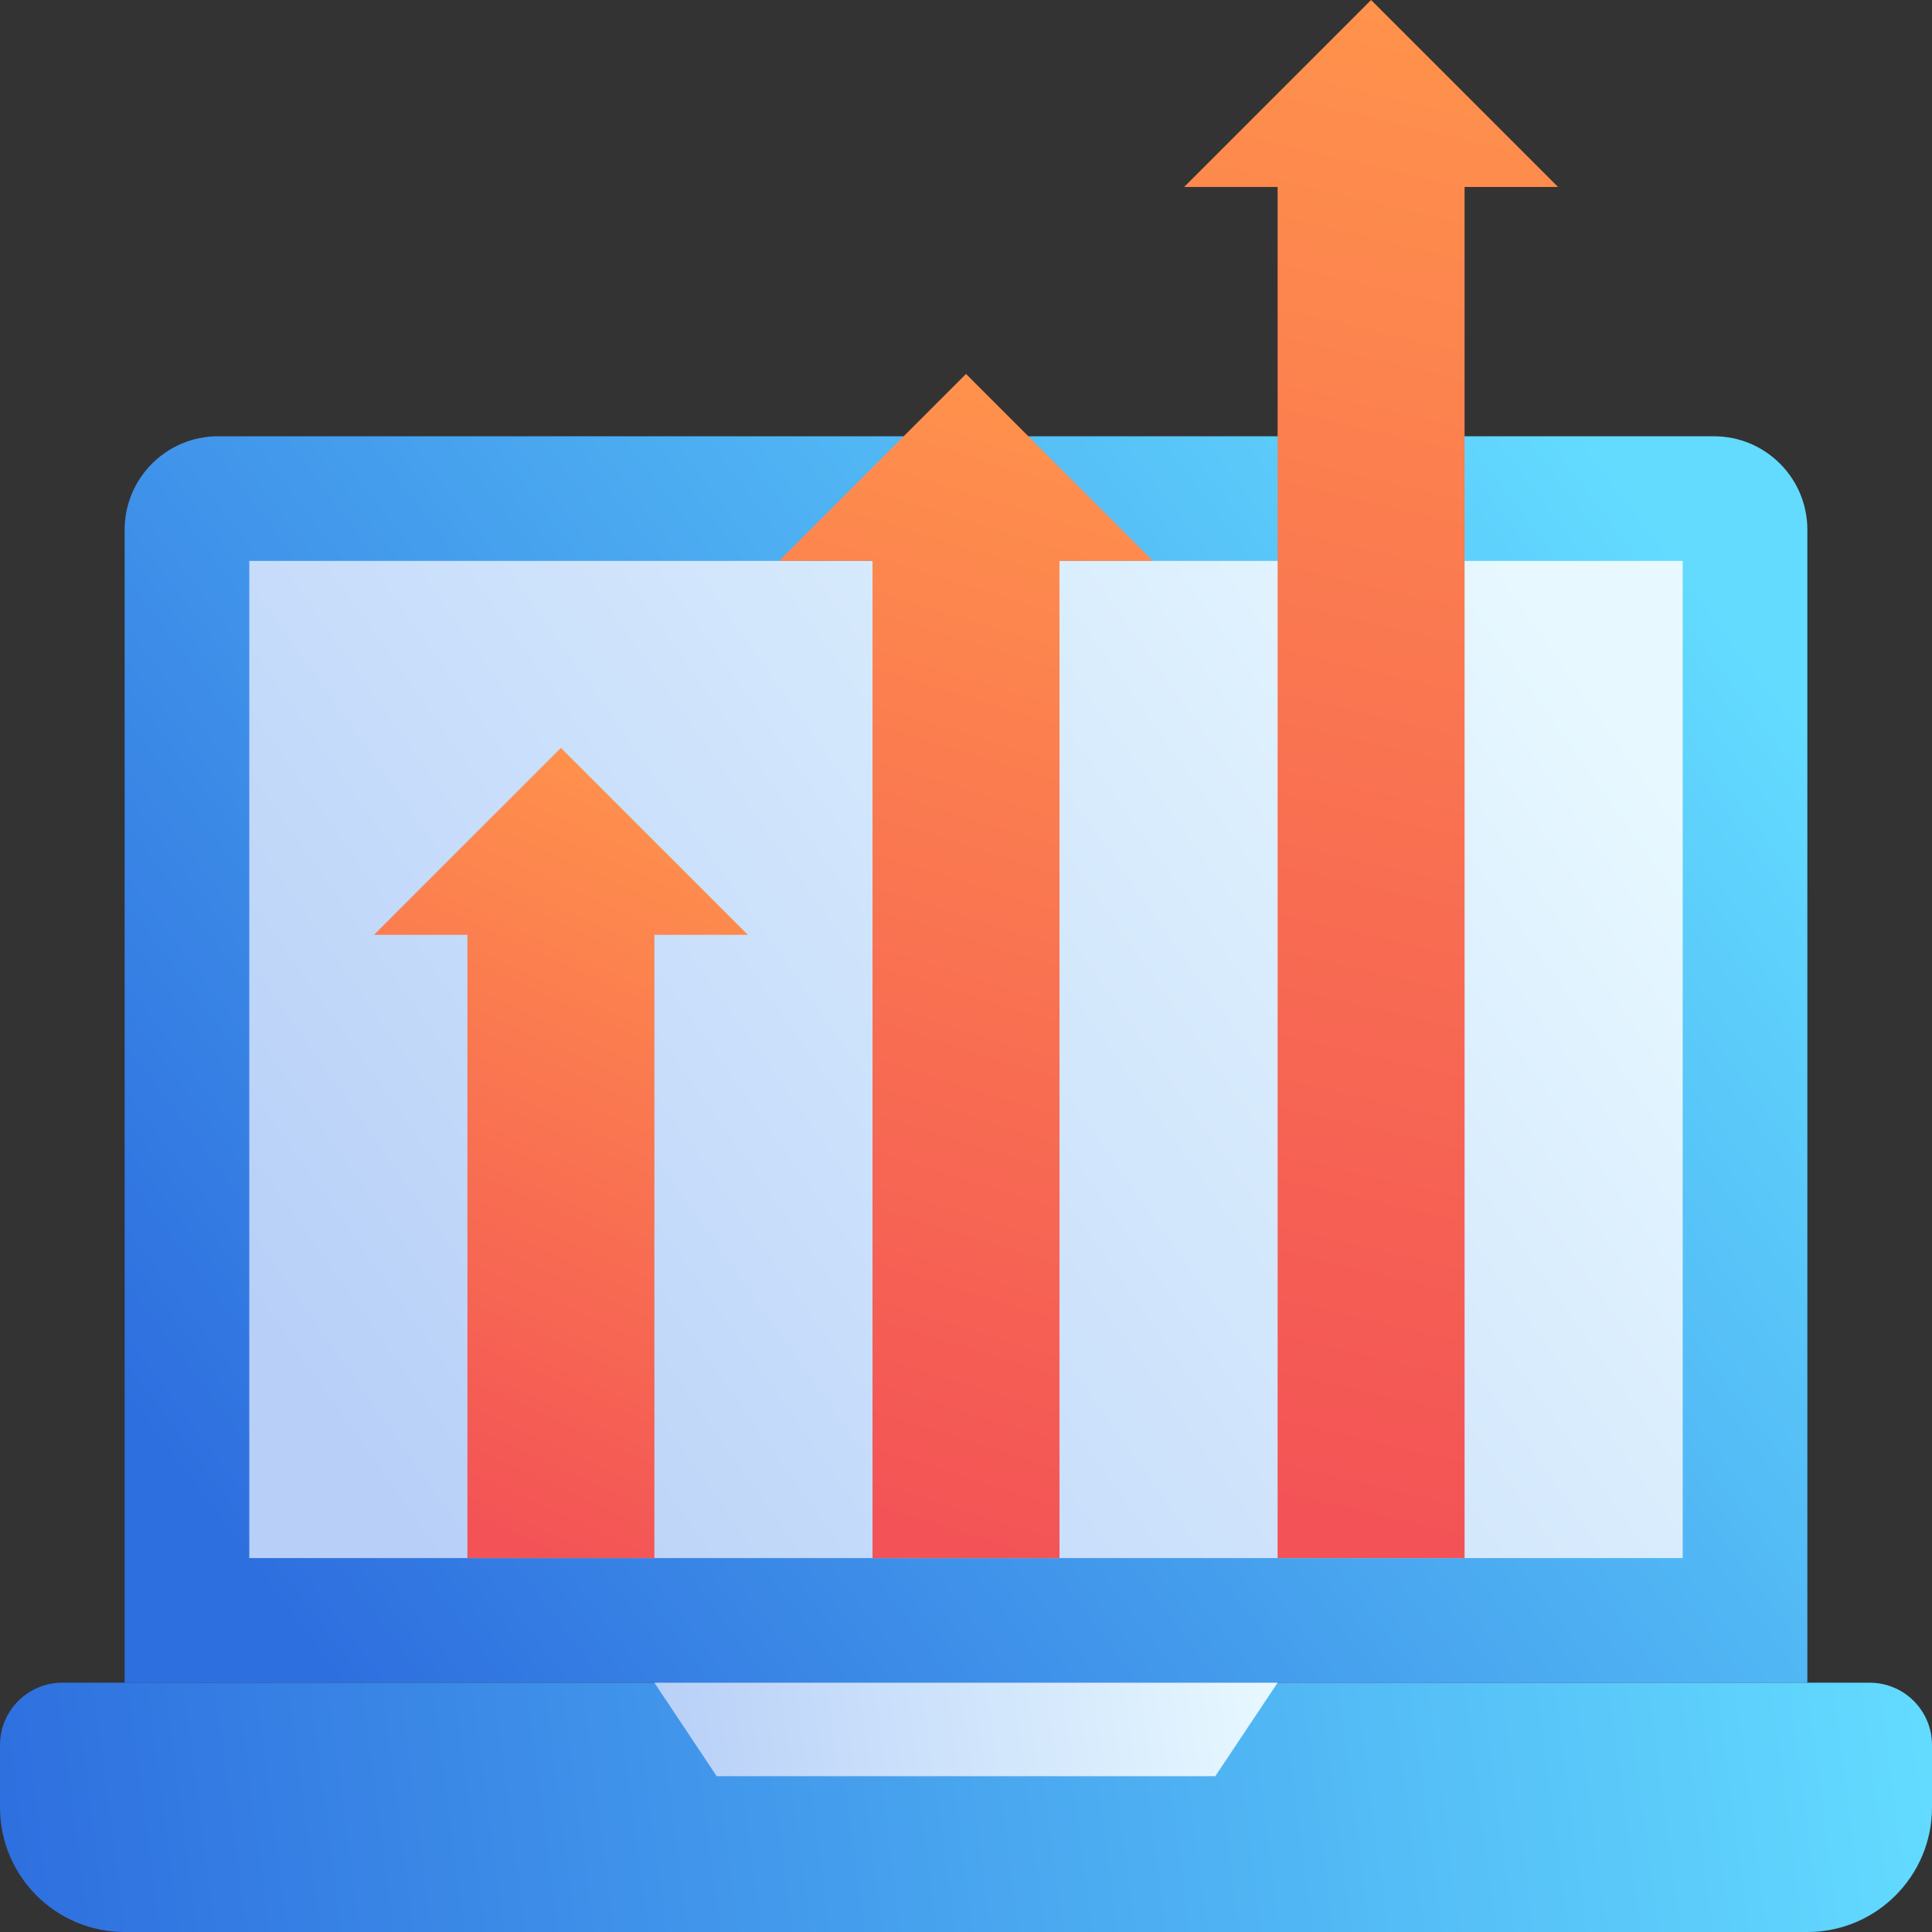
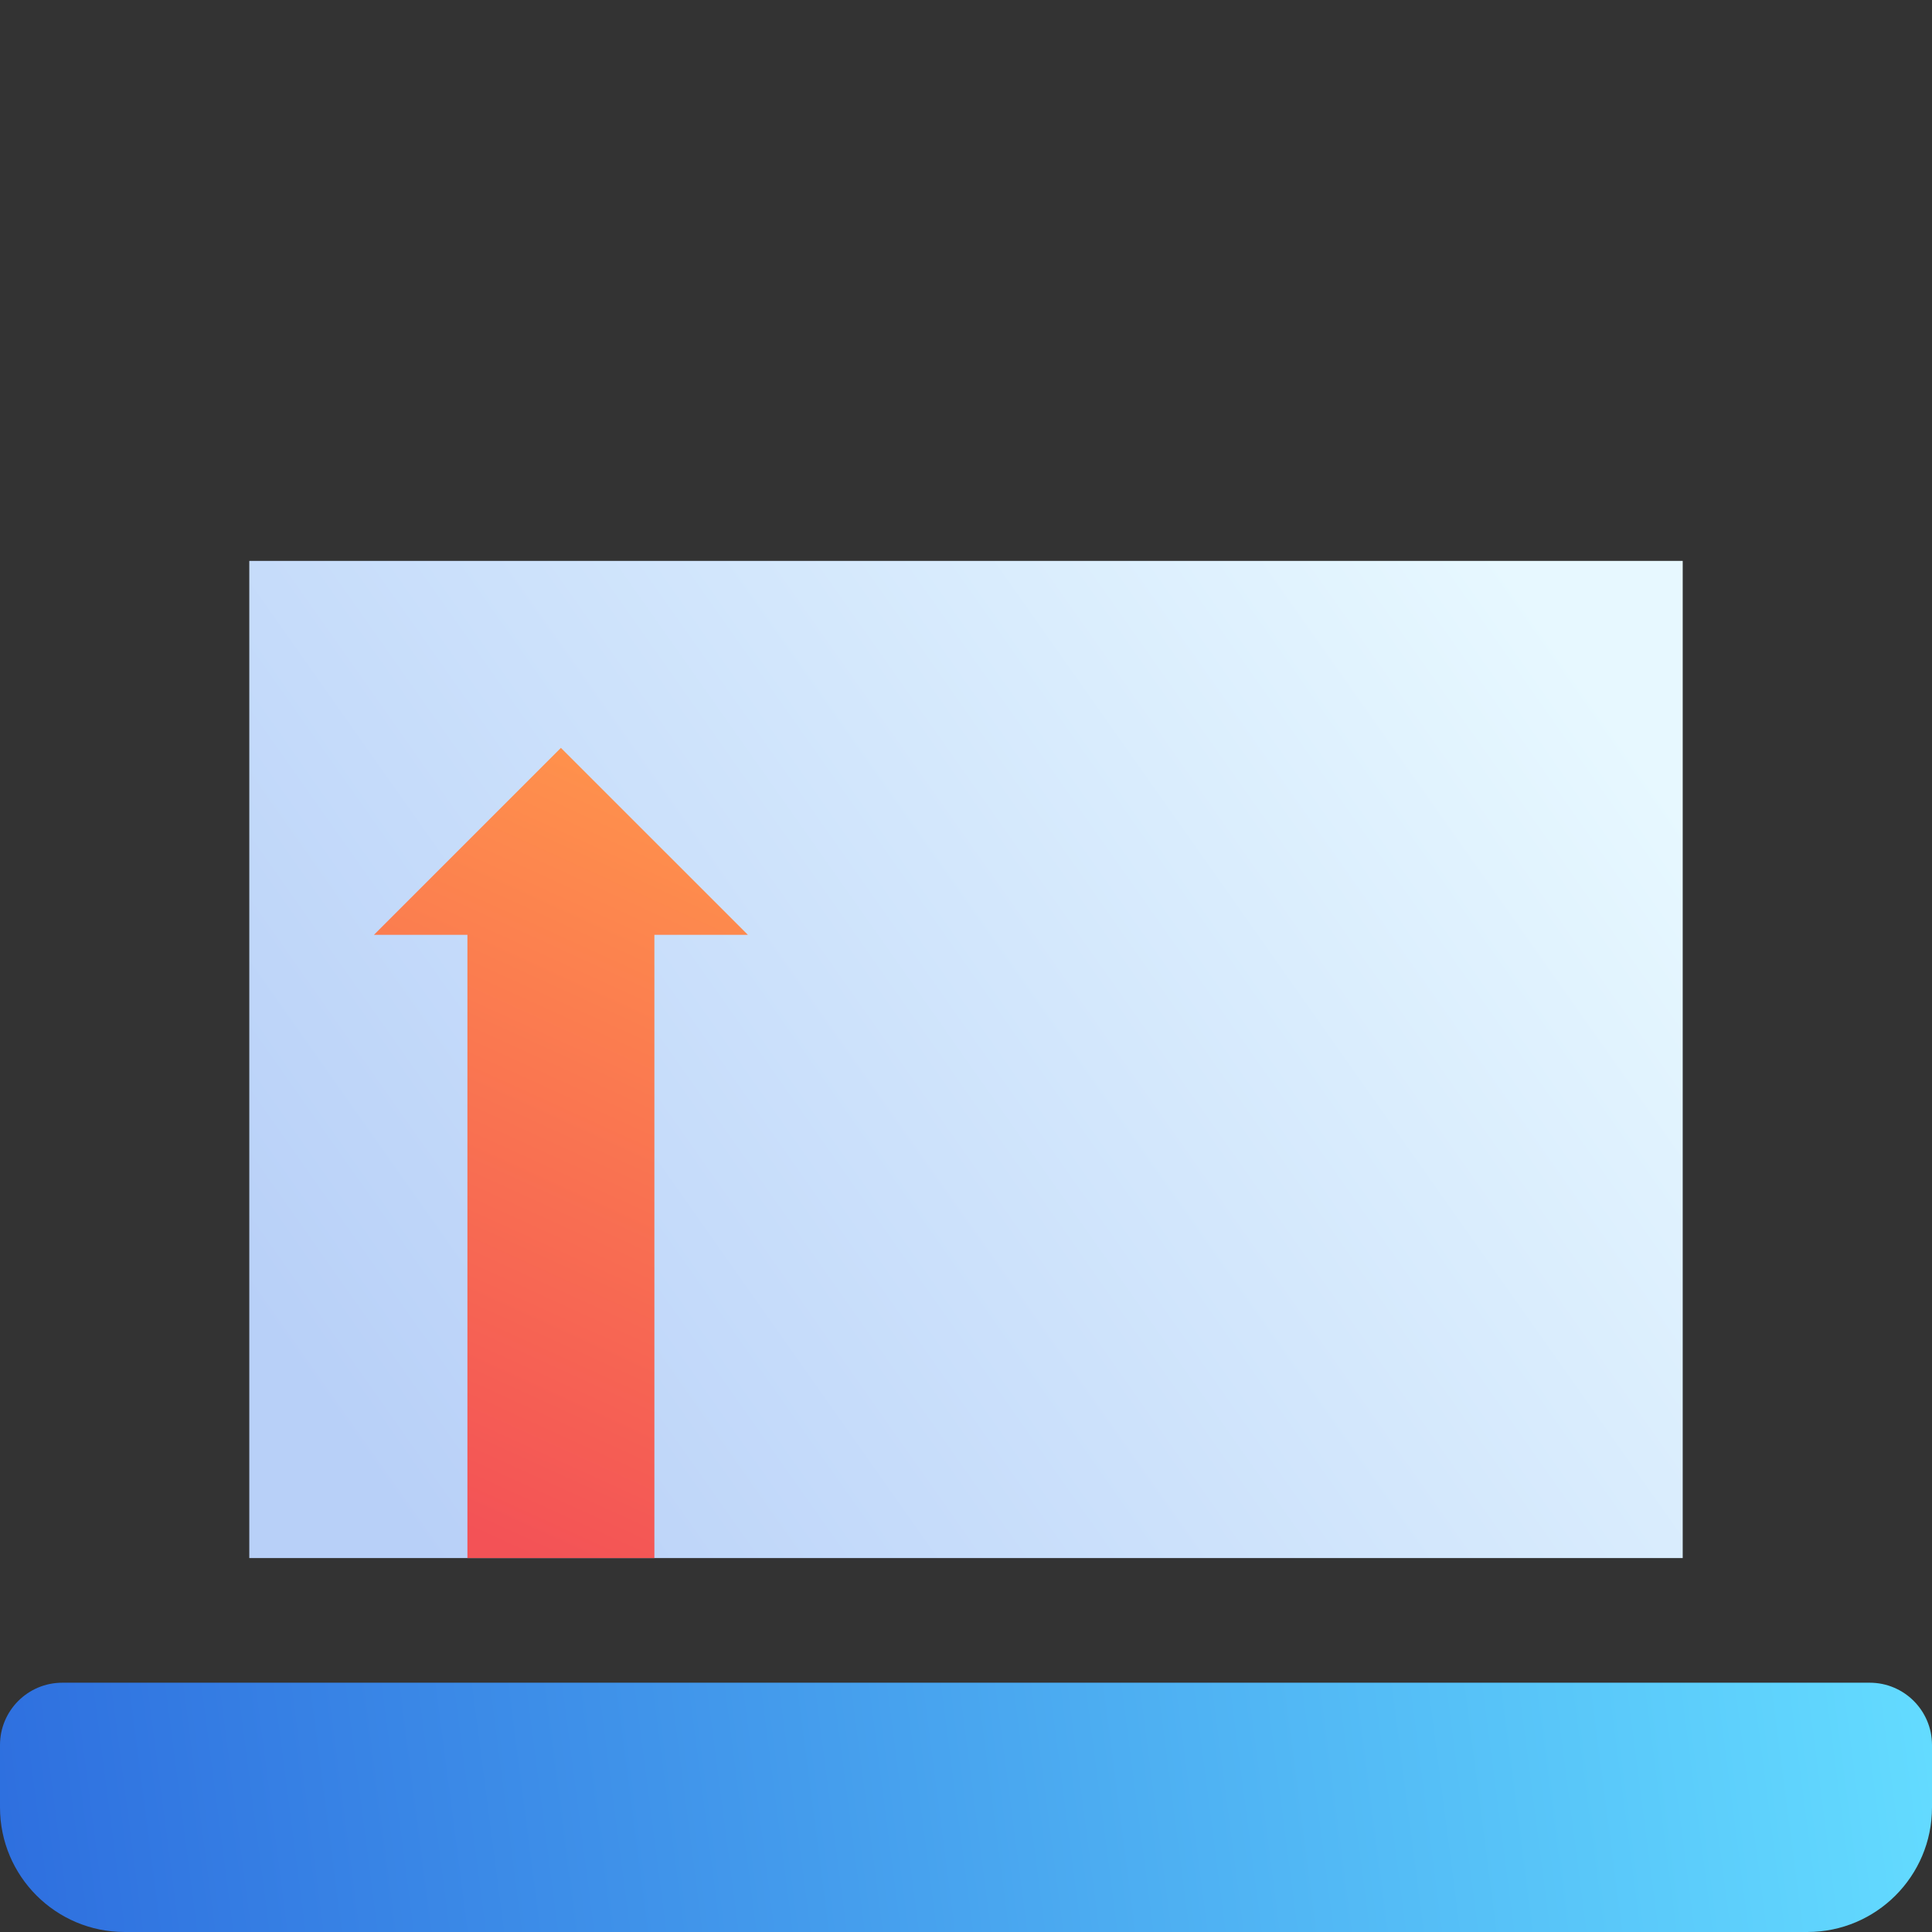
<svg xmlns="http://www.w3.org/2000/svg" width="62px" height="62px" viewBox="0 0 62 62" version="1.1">
  <rect x="0" y="0" width="62" height="62" fill="#333333" stroke="none" />
  <title>Valuations Copy 5</title>
  <desc>Created with Sketch.</desc>
  <defs>
    <linearGradient x1="100%" y1="22.565%" x2="0%" y2="77.435%" id="linearGradient-1">
      <stop stop-color="#63DBFF" offset="0%" />
      <stop stop-color="#2E6FDF" offset="100%" />
    </linearGradient>
    <linearGradient x1="100%" y1="25.803%" x2="0%" y2="74.197%" id="linearGradient-2">
      <stop stop-color="#E7F8FF" offset="0%" />
      <stop stop-color="#B8D0F8" offset="100%" />
    </linearGradient>
    <linearGradient x1="100%" y1="49.168%" x2="0%" y2="50.832%" id="linearGradient-3">
      <stop stop-color="#63DBFF" offset="0%" />
      <stop stop-color="#2E6FDF" offset="100%" />
    </linearGradient>
    <linearGradient x1="100%" y1="48.875%" x2="0%" y2="51.125%" id="linearGradient-4">
      <stop stop-color="#E7F8FF" offset="0%" />
      <stop stop-color="#B8D0F8" offset="100%" />
    </linearGradient>
    <linearGradient x1="54.986%" y1="0%" x2="45.014%" y2="100%" id="linearGradient-5">
      <stop stop-color="#FF924C" offset="0%" />
      <stop stop-color="#F35256" offset="100%" />
    </linearGradient>
    <linearGradient x1="52.88%" y1="0%" x2="47.12%" y2="100%" id="linearGradient-6">
      <stop stop-color="#FF924C" offset="0%" />
      <stop stop-color="#F35256" offset="100%" />
    </linearGradient>
    <linearGradient x1="60.651%" y1="0%" x2="39.349%" y2="100%" id="linearGradient-7">
      <stop stop-color="#FF924C" offset="0%" />
      <stop stop-color="#F35256" offset="100%" />
    </linearGradient>
  </defs>
  <g id="Kit" stroke="none" stroke-width="1" fill="none" fill-rule="evenodd">
    <g id="componet-lib" transform="translate(-524, -11267)" fill-rule="nonzero">
      <g id="Valuations-Copy-5" transform="translate(524, 11267)">
-         <path d="M7,14 C5.343,14 4,15.343 4,17 L4,54 L58,54 L58,17 C58,15.343 56.657,14 55,14 L7,14 Z" id="Path" fill="url(#linearGradient-1)" />
        <polygon id="Path" fill="url(#linearGradient-2)" points="54 18 54 50 8 50 8 18" />
        <path d="M2,54 L60,54 C61.105,54 62,54.895 62,56 L62,58 C62,60.209 60.209,62 58,62 L4,62 C1.791,62 0,60.209 0,58 L0,56 C0,54.895 0.895,54 2,54 Z" id="Path" fill="url(#linearGradient-3)" />
-         <polygon id="Path" fill="url(#linearGradient-4)" points="39 57 23 57 21 54 41 54" />
-         <polygon id="Path" fill="url(#linearGradient-5)" points="31 12 25 18 28 18 28 50 34 50 34 18 37 18" />
-         <polygon id="Path" fill="url(#linearGradient-6)" points="44 0 38 6 41 6 41 50 47 50 47 6 50 6" />
        <polygon id="Path" fill="url(#linearGradient-7)" points="18 24 12 30 15 30 15 50 21 50 21 30 24 30" />
      </g>
    </g>
  </g>
</svg>